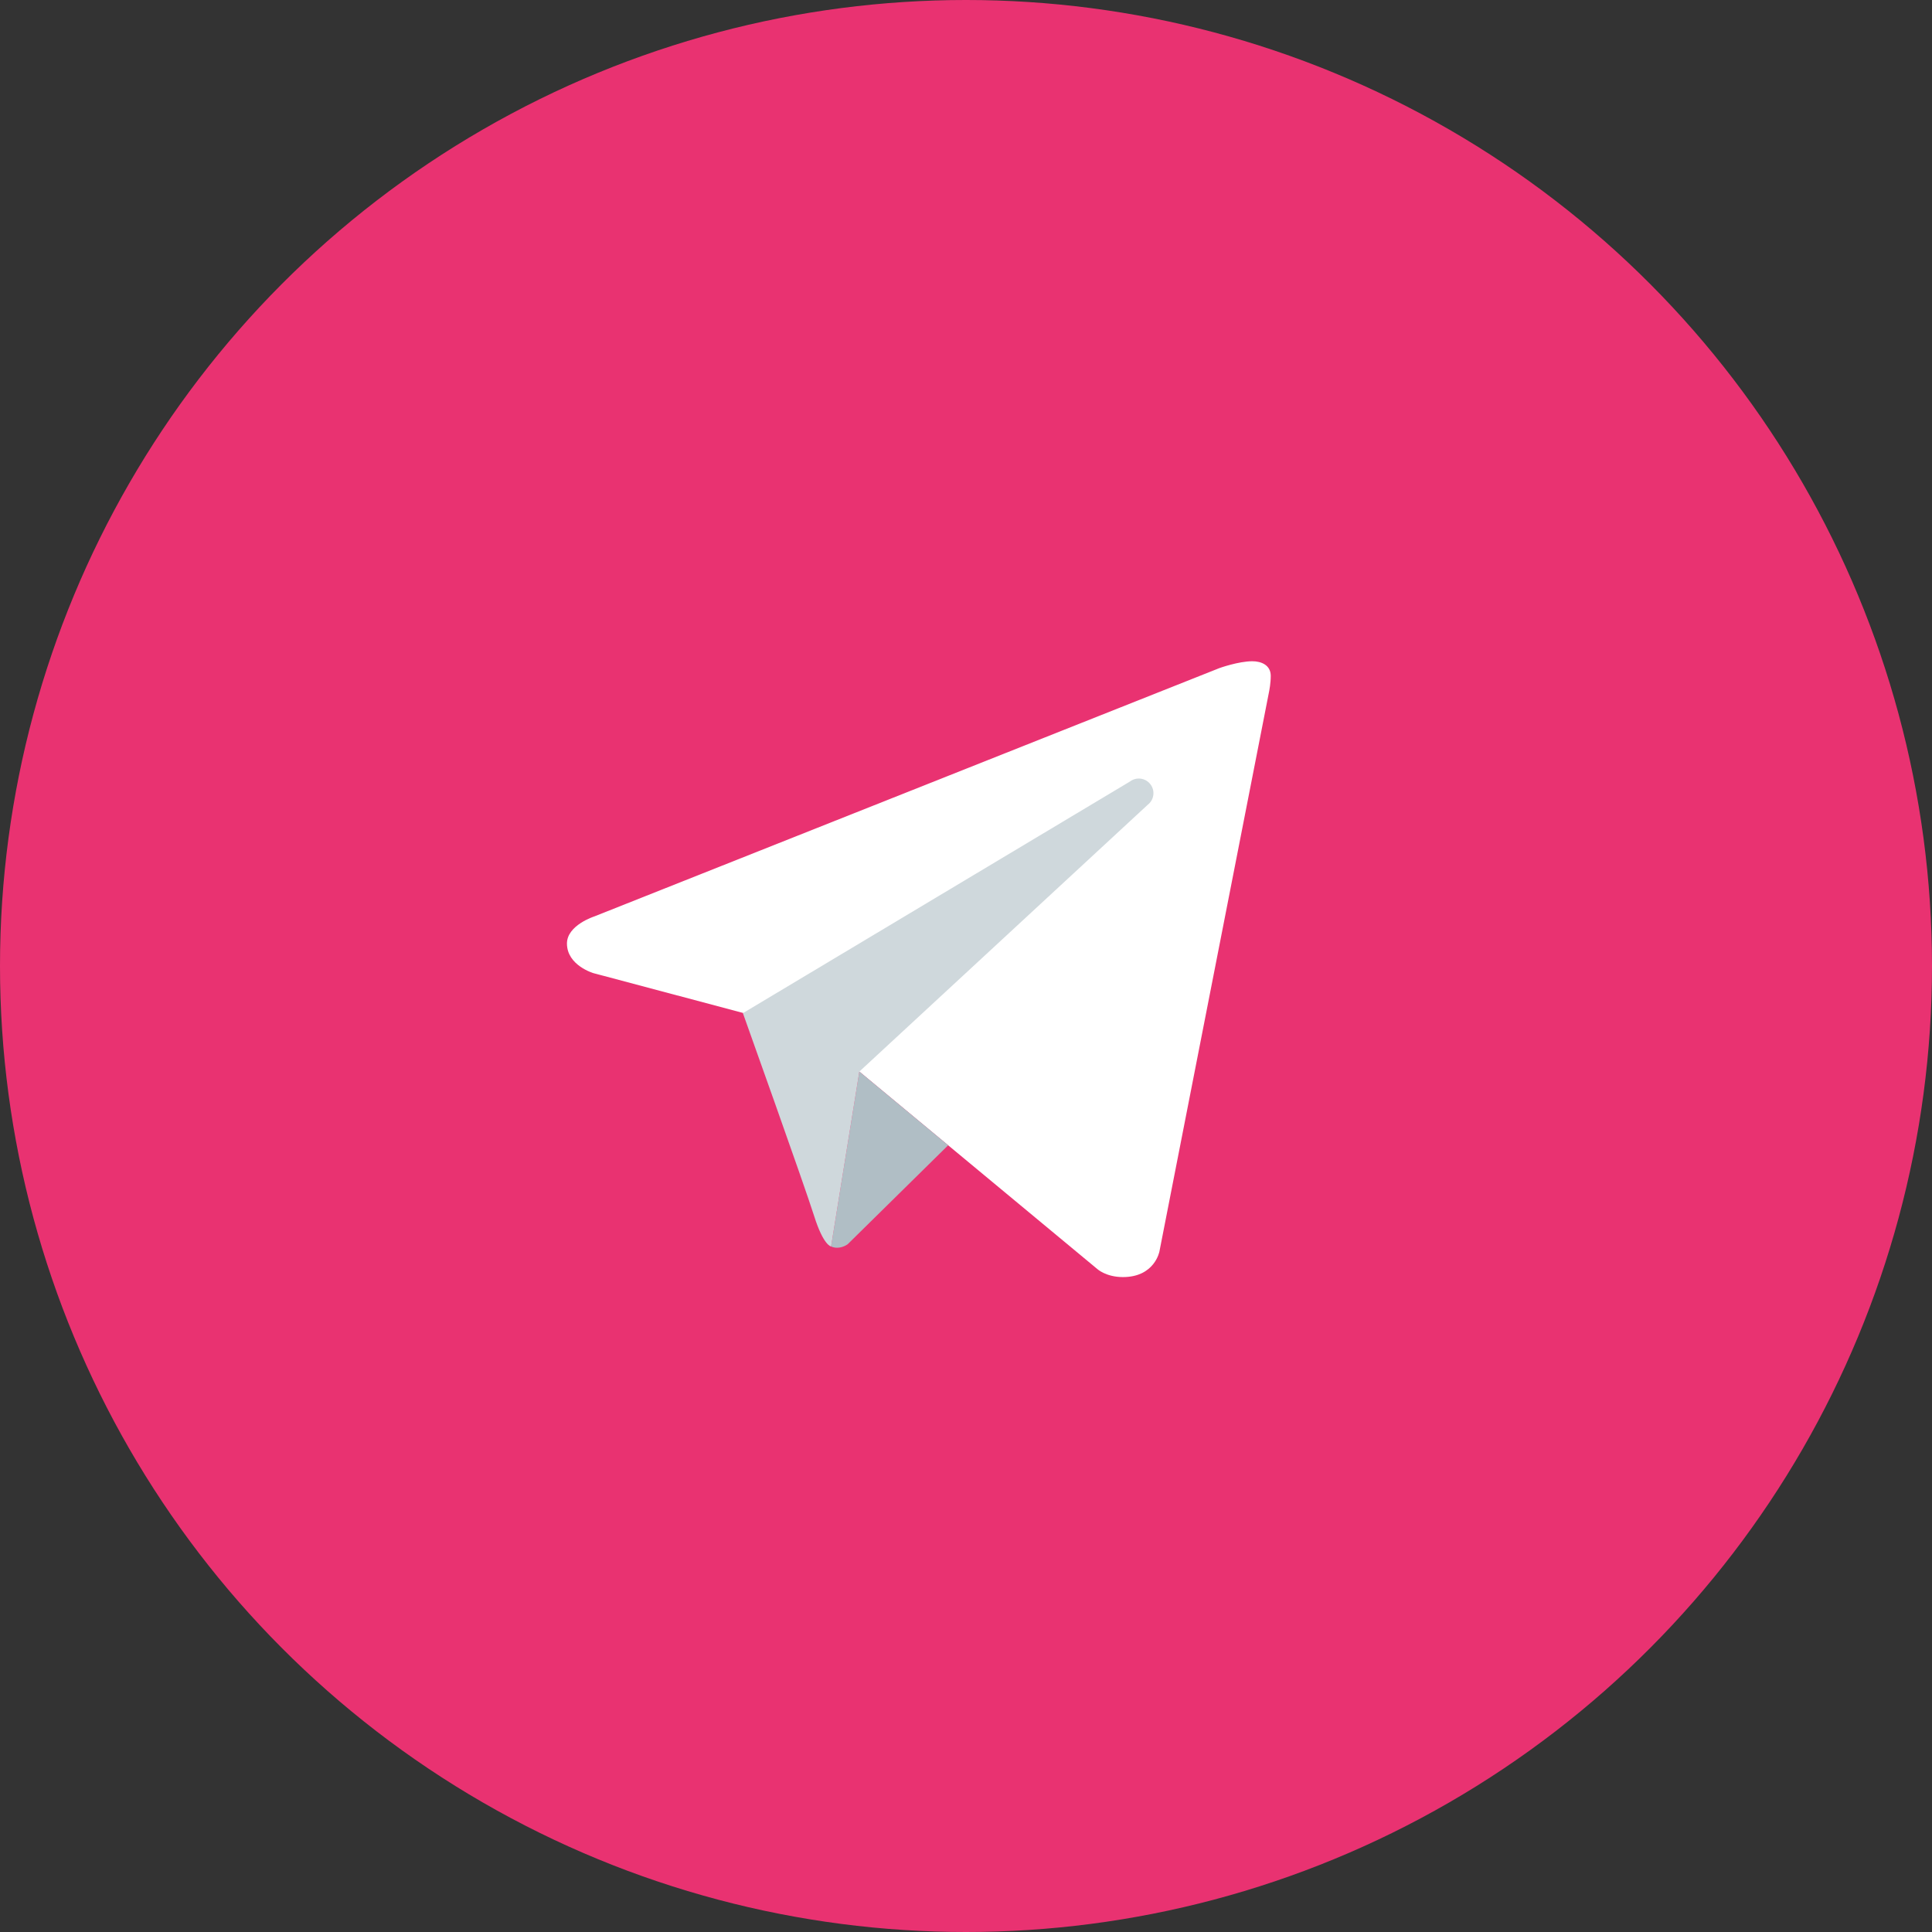
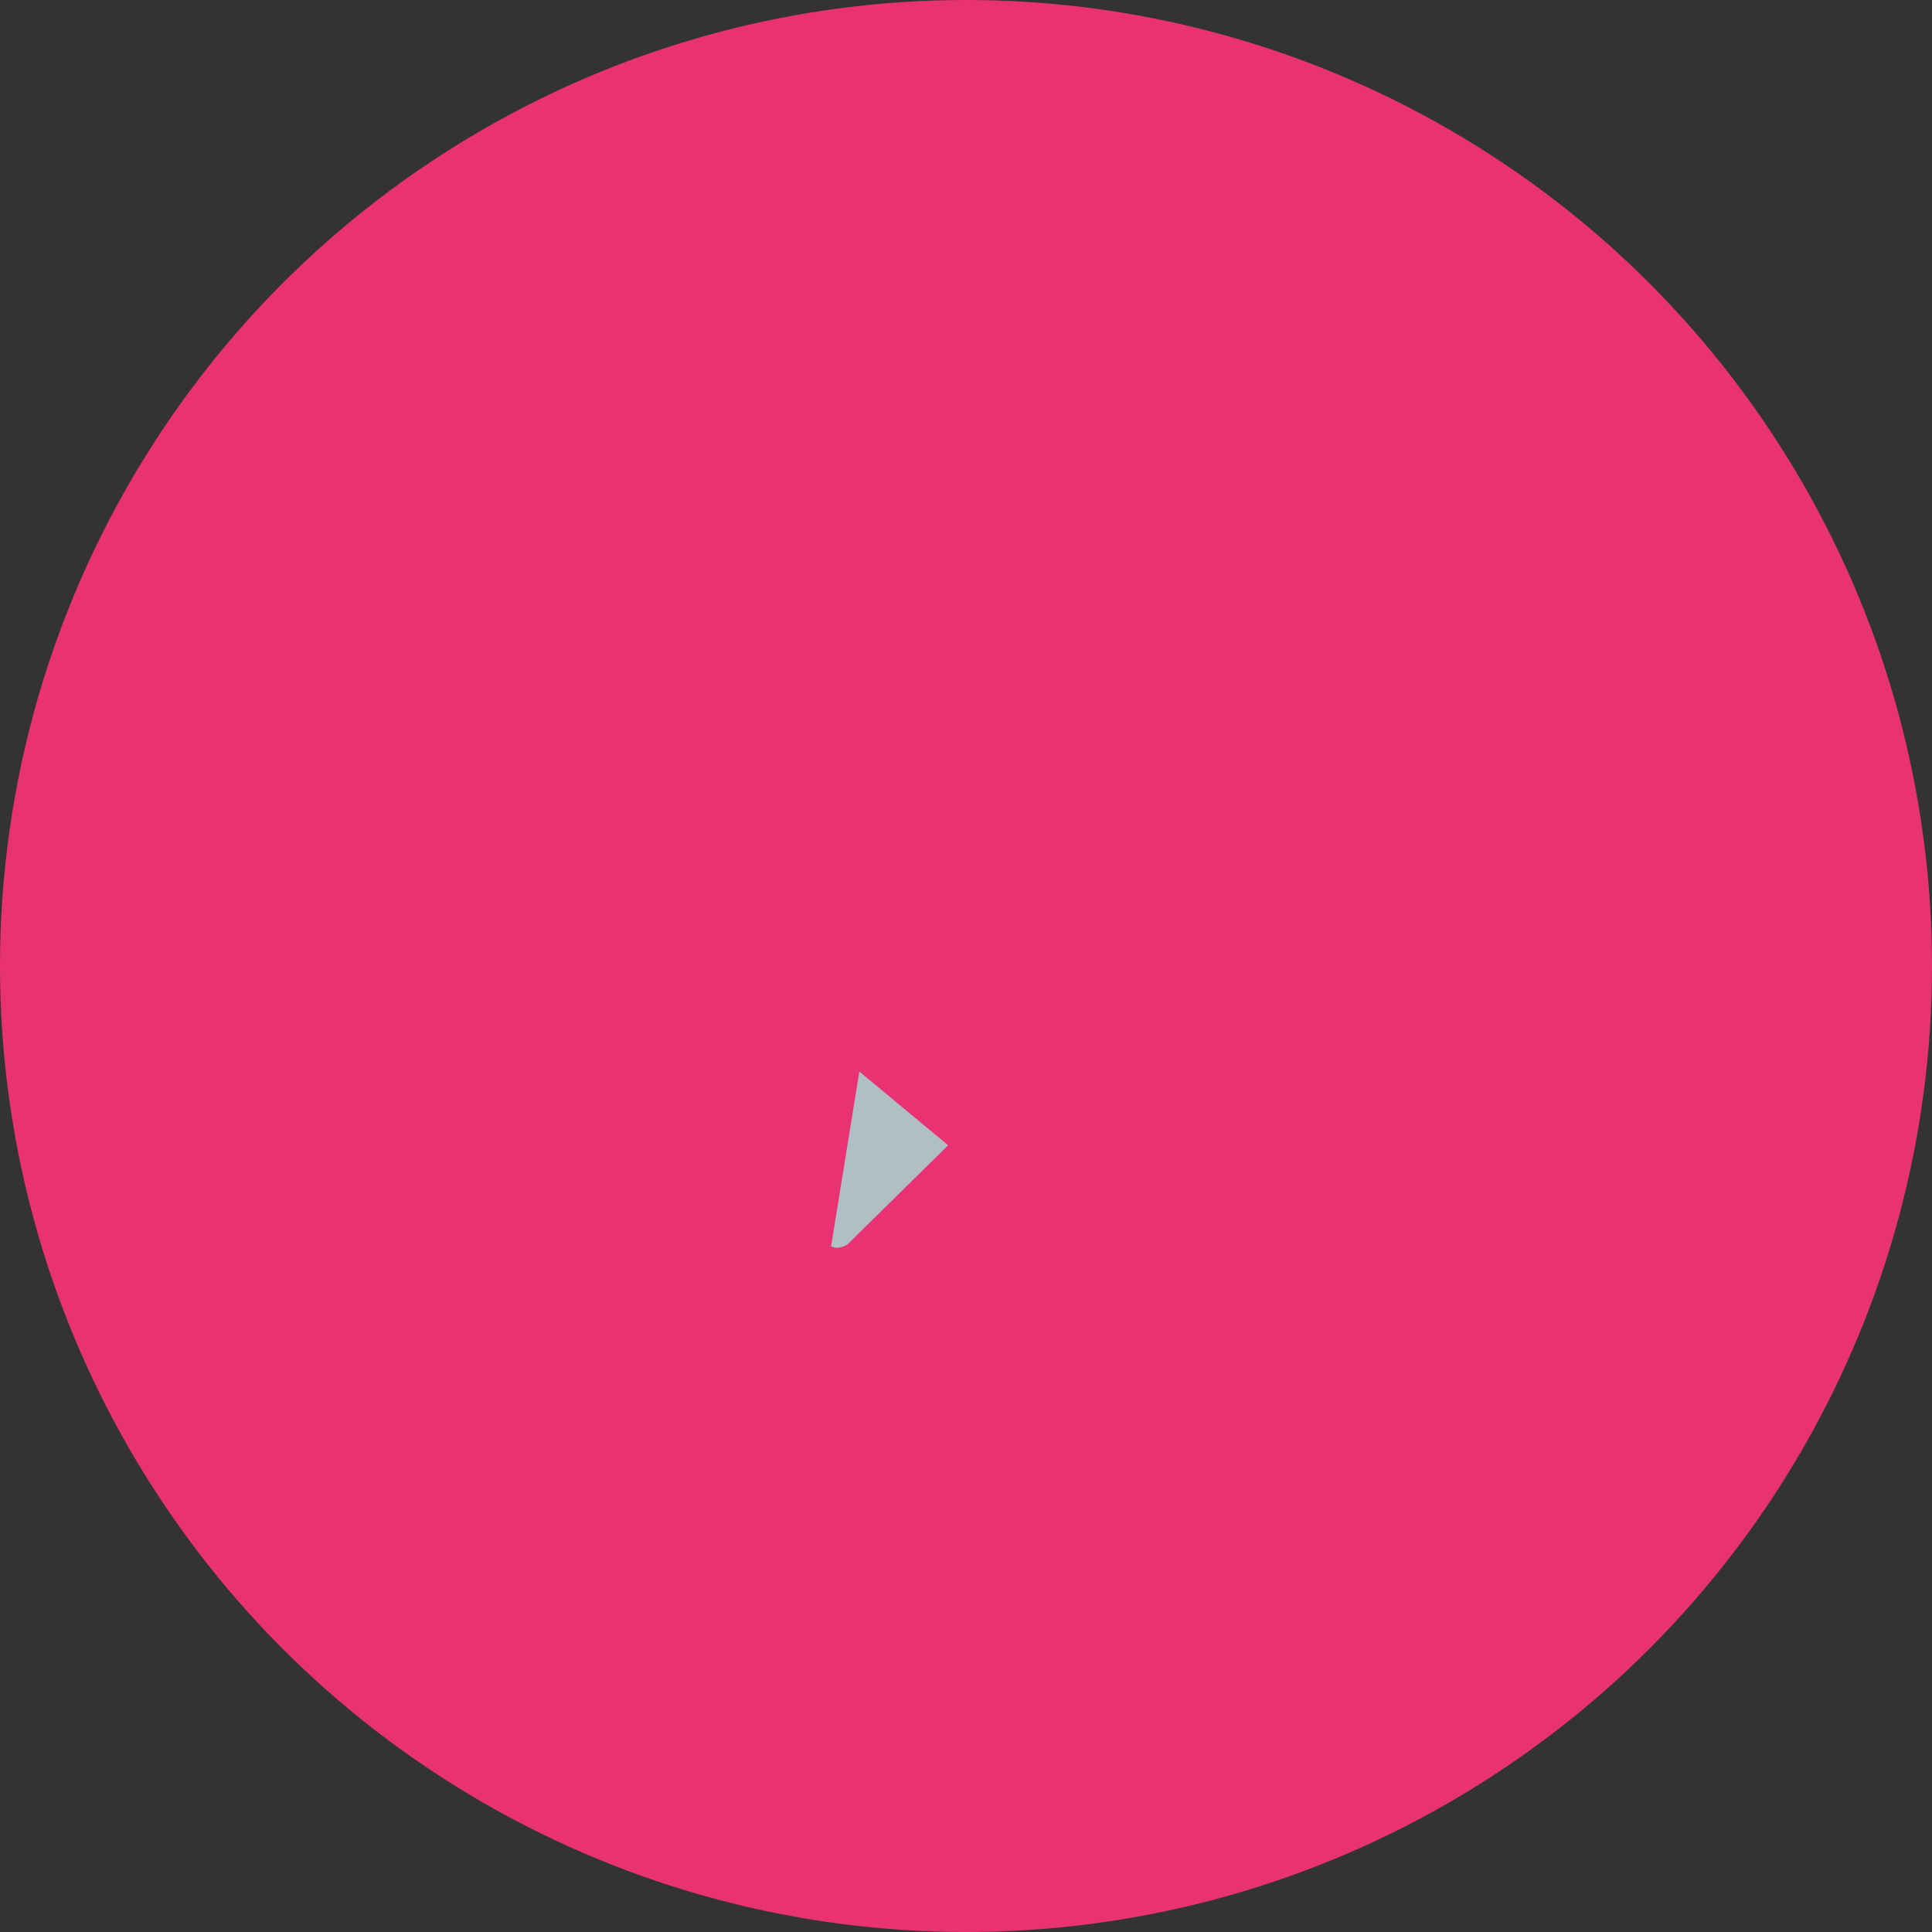
<svg xmlns="http://www.w3.org/2000/svg" width="84" height="84" viewBox="0 0 84 84" fill="none">
  <rect x="0" y="0" width="84" height="84" fill="#333333" stroke="none" />
  <circle cx="42" cy="42" r="42" fill="#E93271" />
-   <path d="M55.186 30.025L50.41 54.411C50.41 54.411 50.205 55.525 48.823 55.525C48.088 55.525 47.71 55.176 47.71 55.176L37.364 46.591L32.303 44.04L25.806 42.312C25.806 42.312 24.65 41.978 24.65 41.022C24.65 40.225 25.84 39.845 25.84 39.845L53.017 29.048C53.017 29.048 53.847 28.749 54.453 28.75C54.825 28.75 55.25 28.909 55.25 29.387C55.25 29.706 55.186 30.025 55.186 30.025Z" fill="white" />
  <path d="M41.225 49.794L36.857 54.096C36.857 54.096 36.667 54.243 36.413 54.249C36.325 54.252 36.231 54.238 36.134 54.194L37.363 46.589L41.225 49.794Z" fill="#B0BEC5" />
-   <path d="M50.019 34.1C49.803 33.819 49.405 33.768 49.125 33.981L32.3 44.05C32.3 44.05 34.985 51.562 35.395 52.863C35.805 54.164 36.134 54.195 36.134 54.195L37.363 46.59L49.899 34.992C50.179 34.779 50.232 34.38 50.019 34.1Z" fill="#CFD8DC" />
</svg>